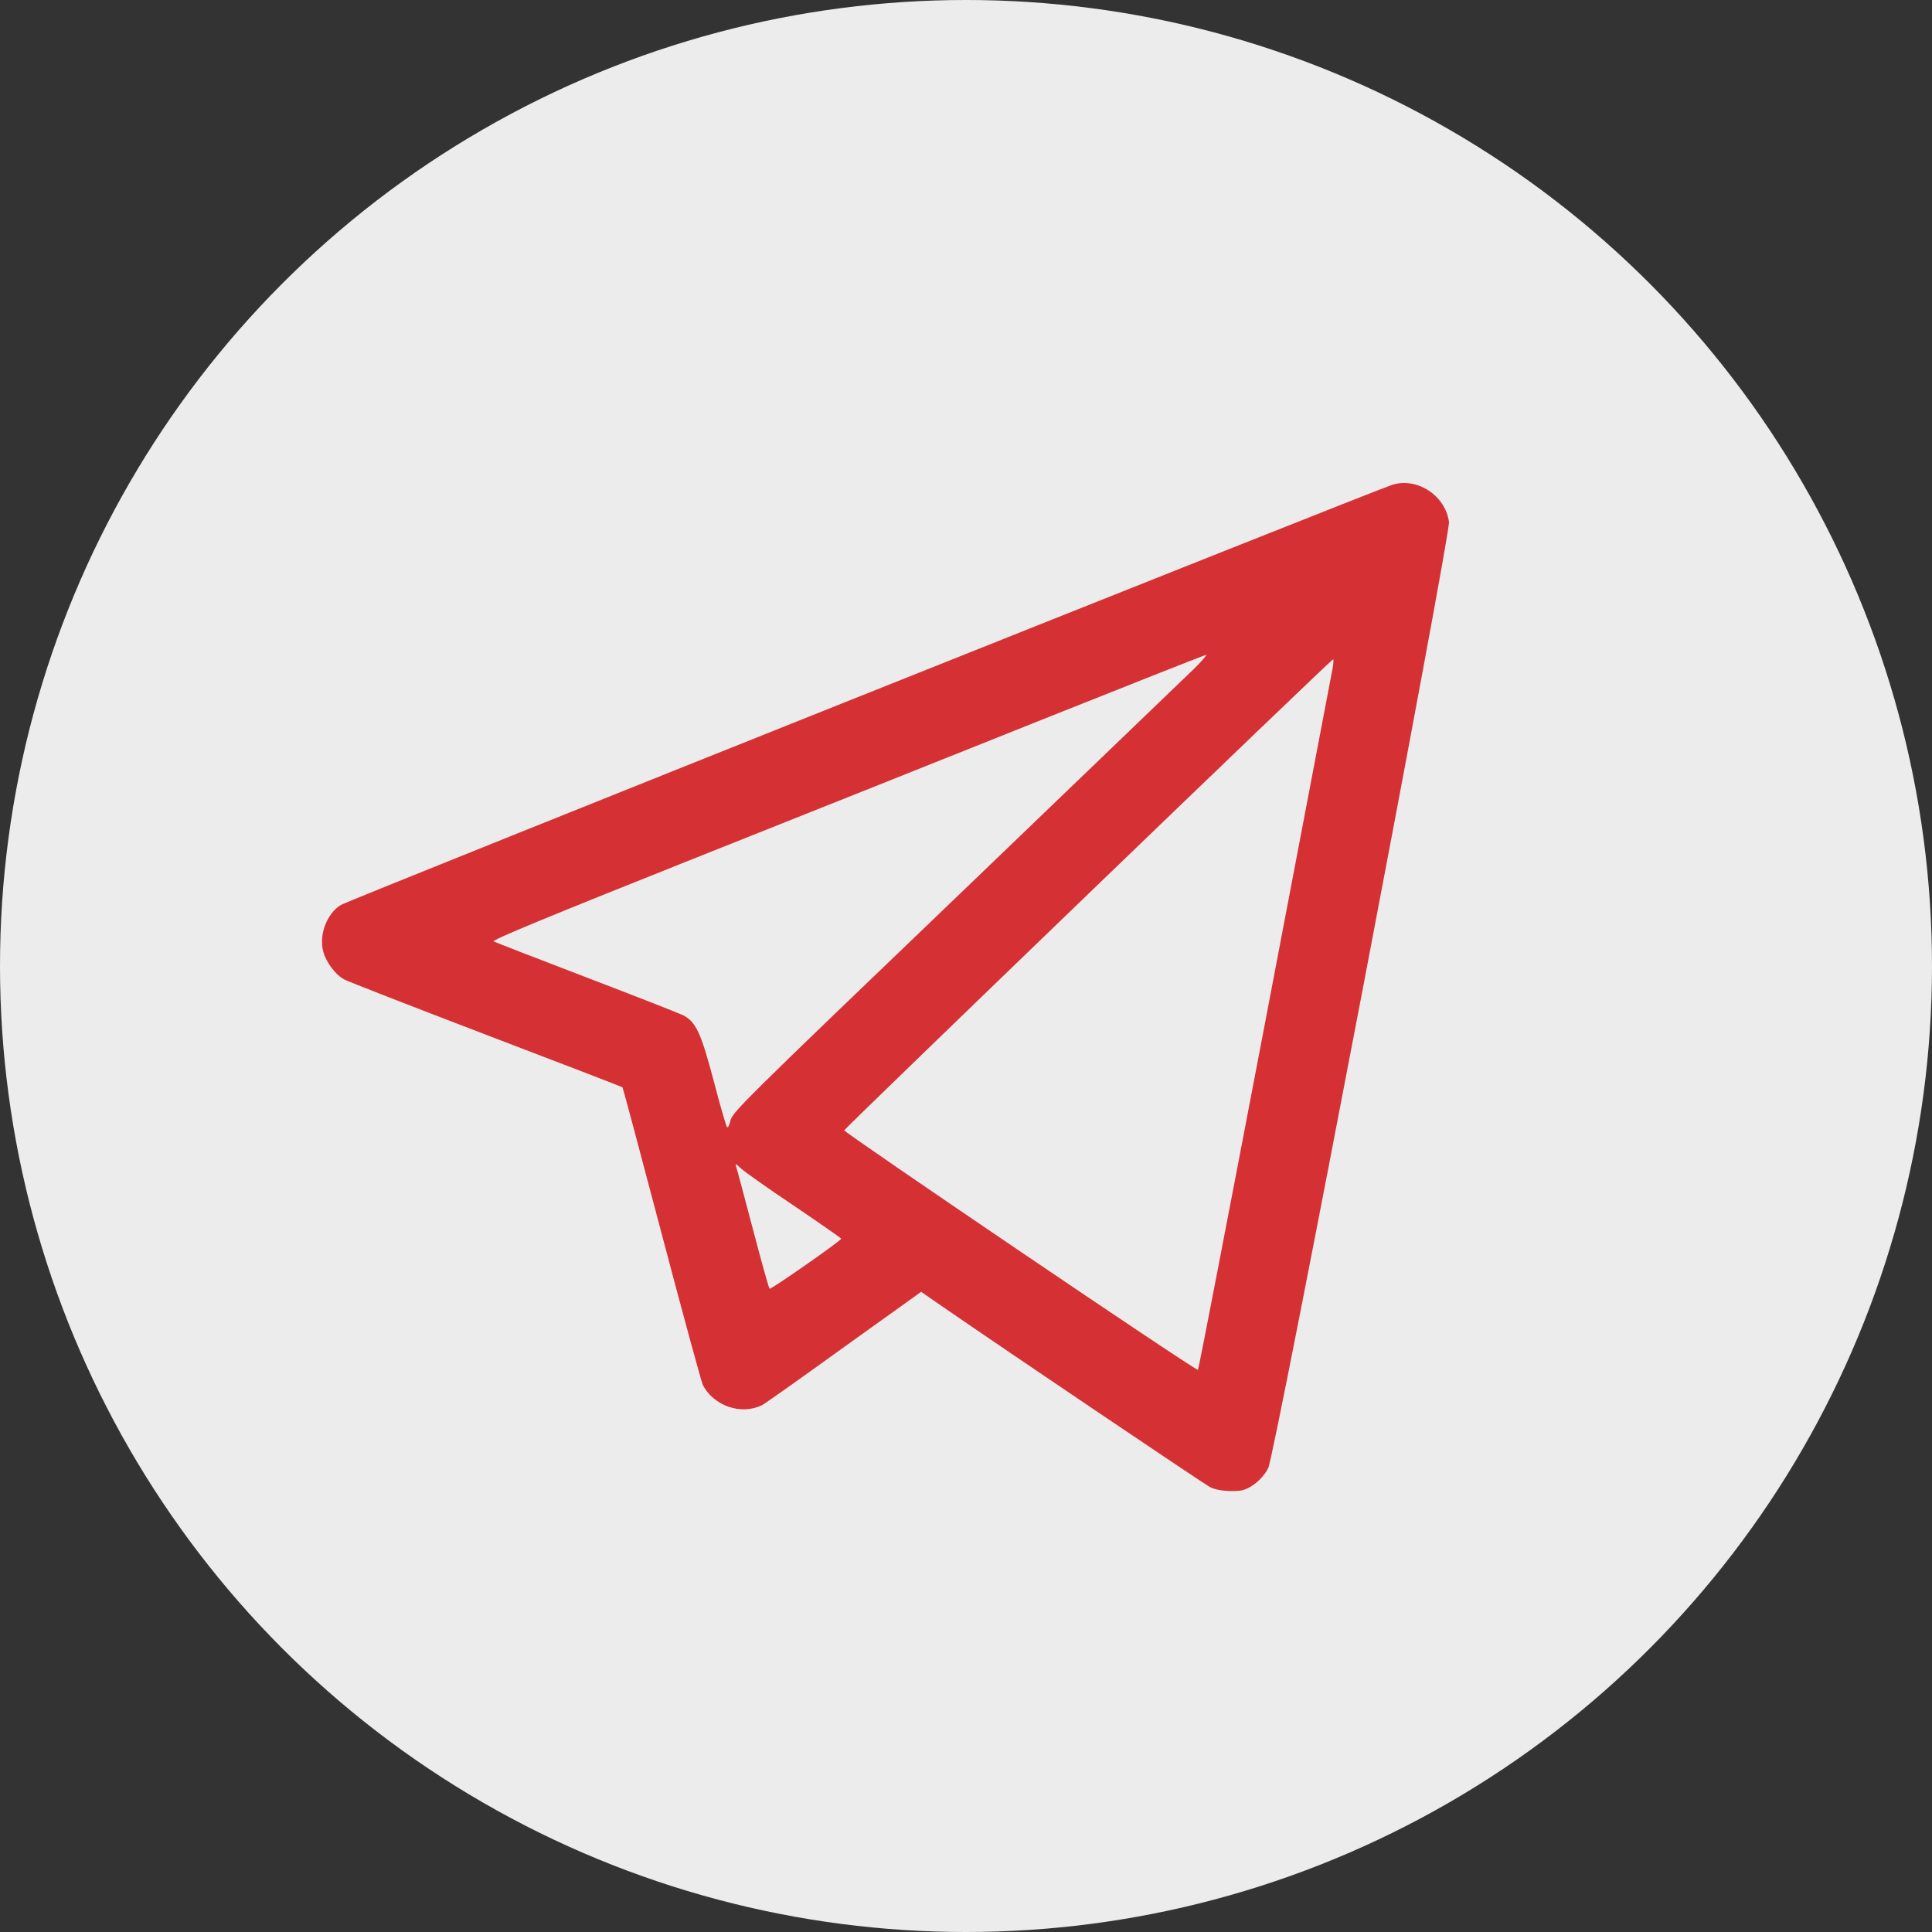
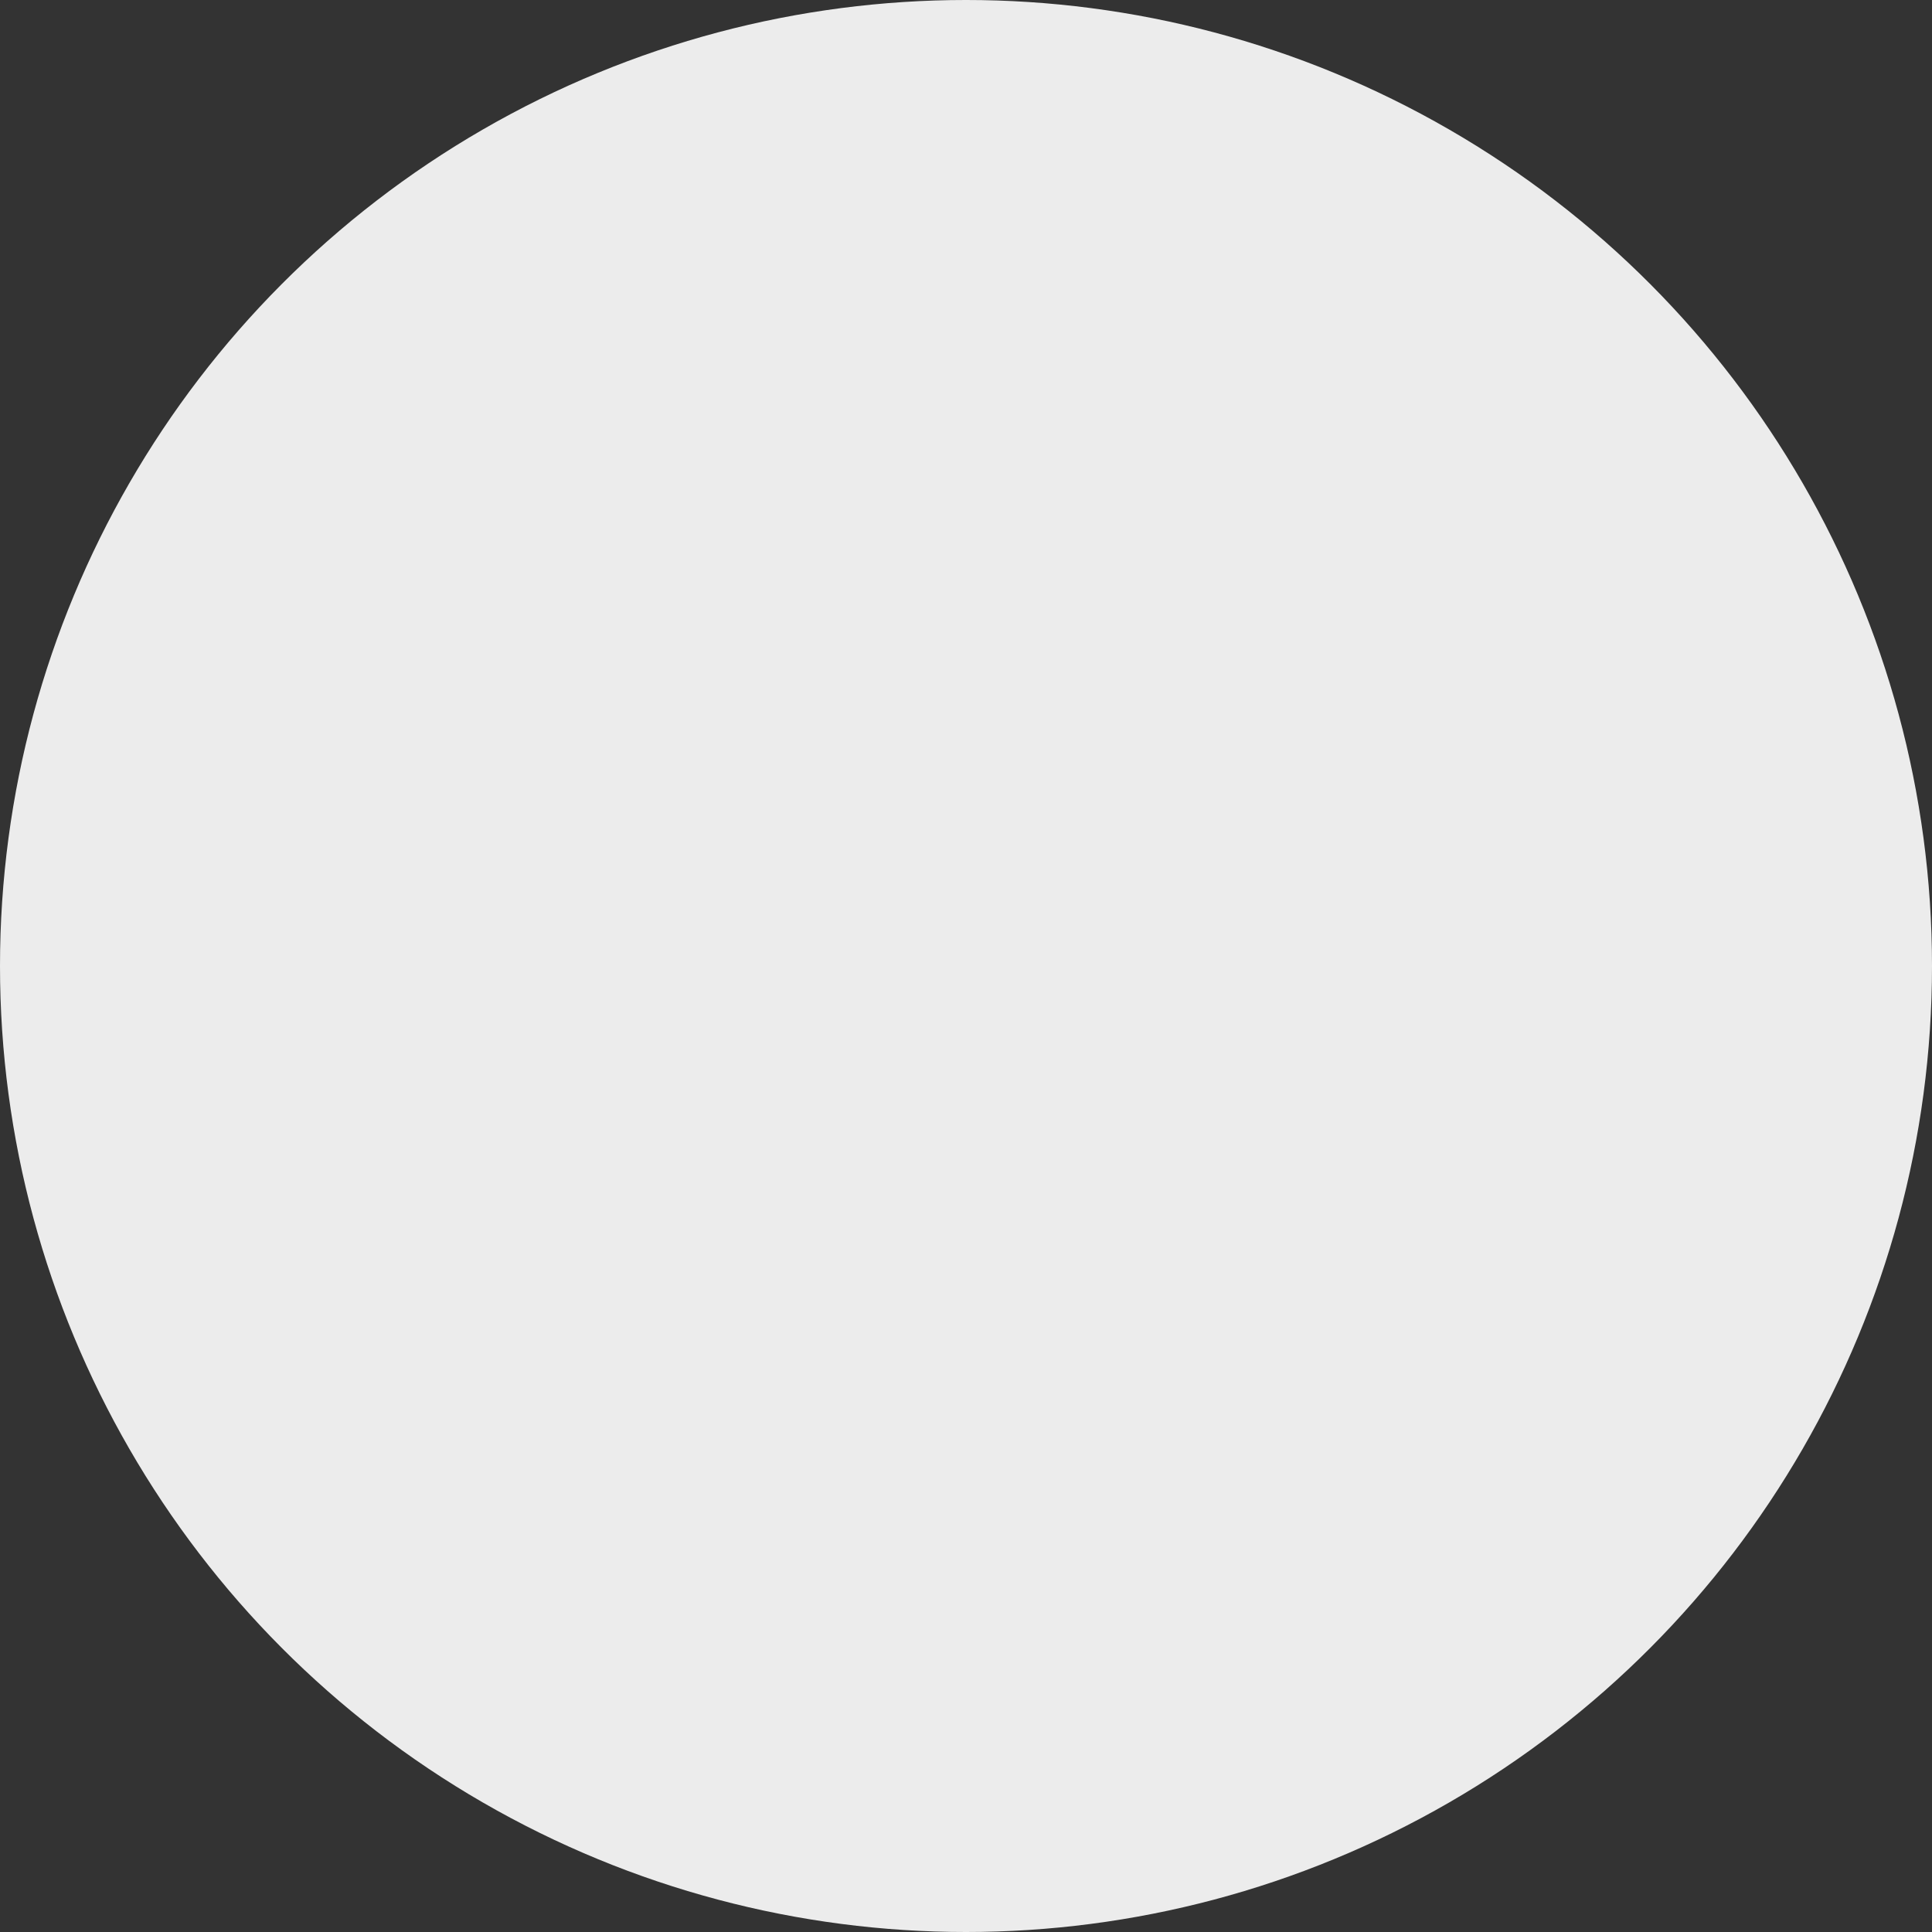
<svg xmlns="http://www.w3.org/2000/svg" width="48" height="48" viewBox="0 0 48 48" fill="none">
  <rect x="0" y="0" width="48" height="48" fill="#333333" stroke="none" />
  <circle cx="24" cy="24" r="24" fill="#ECECEC" />
-   <path d="M34.593 12.044C34.122 12.192 8.628 22.376 8.463 22.486C8.113 22.71 7.921 23.23 8.031 23.641C8.102 23.909 8.337 24.221 8.556 24.336C8.65 24.386 10.232 25.004 12.083 25.711C13.933 26.417 15.456 27.003 15.466 27.014C15.477 27.025 15.915 28.668 16.441 30.661C16.967 32.654 17.427 34.335 17.46 34.406C17.728 34.931 18.418 35.167 18.933 34.91C19.009 34.871 19.929 34.22 20.975 33.464L22.886 32.095L23.384 32.44C25.131 33.645 29.9 36.859 30.053 36.941C30.174 37.007 30.36 37.04 30.579 37.045C30.864 37.045 30.951 37.023 31.154 36.881C31.296 36.782 31.439 36.618 31.51 36.47C31.674 36.142 36.038 13.276 36 12.969C35.912 12.312 35.211 11.852 34.593 12.044ZM29.665 16.616C29.468 16.808 26.992 19.184 24.162 21.905C18.171 27.649 18.193 27.633 18.139 27.873C18.117 27.967 18.084 28.027 18.062 28C18.04 27.978 17.887 27.452 17.728 26.839C17.416 25.661 17.29 25.388 16.972 25.223C16.885 25.18 15.812 24.758 14.579 24.287C13.348 23.816 12.307 23.411 12.263 23.389C12.209 23.356 13.78 22.71 17.076 21.396C19.77 20.323 23.756 18.735 25.941 17.859C28.126 16.988 29.933 16.271 29.966 16.271C29.993 16.265 29.862 16.424 29.665 16.616ZM33.103 16.632C33.076 16.78 32.32 20.744 31.422 25.453C30.524 30.157 29.78 34.023 29.763 34.033C29.725 34.077 20.959 28.131 20.975 28.082C20.991 28.027 33.076 16.38 33.12 16.38C33.136 16.375 33.131 16.49 33.103 16.632ZM19.721 29.954C20.367 30.392 20.898 30.759 20.898 30.776C20.898 30.825 19.146 32.046 19.119 32.019C19.102 32.002 18.916 31.34 18.708 30.546C18.5 29.757 18.314 29.056 18.292 28.996C18.265 28.898 18.276 28.903 18.401 29.023C18.478 29.1 19.069 29.516 19.721 29.954Z" fill="#D53135" />
</svg>